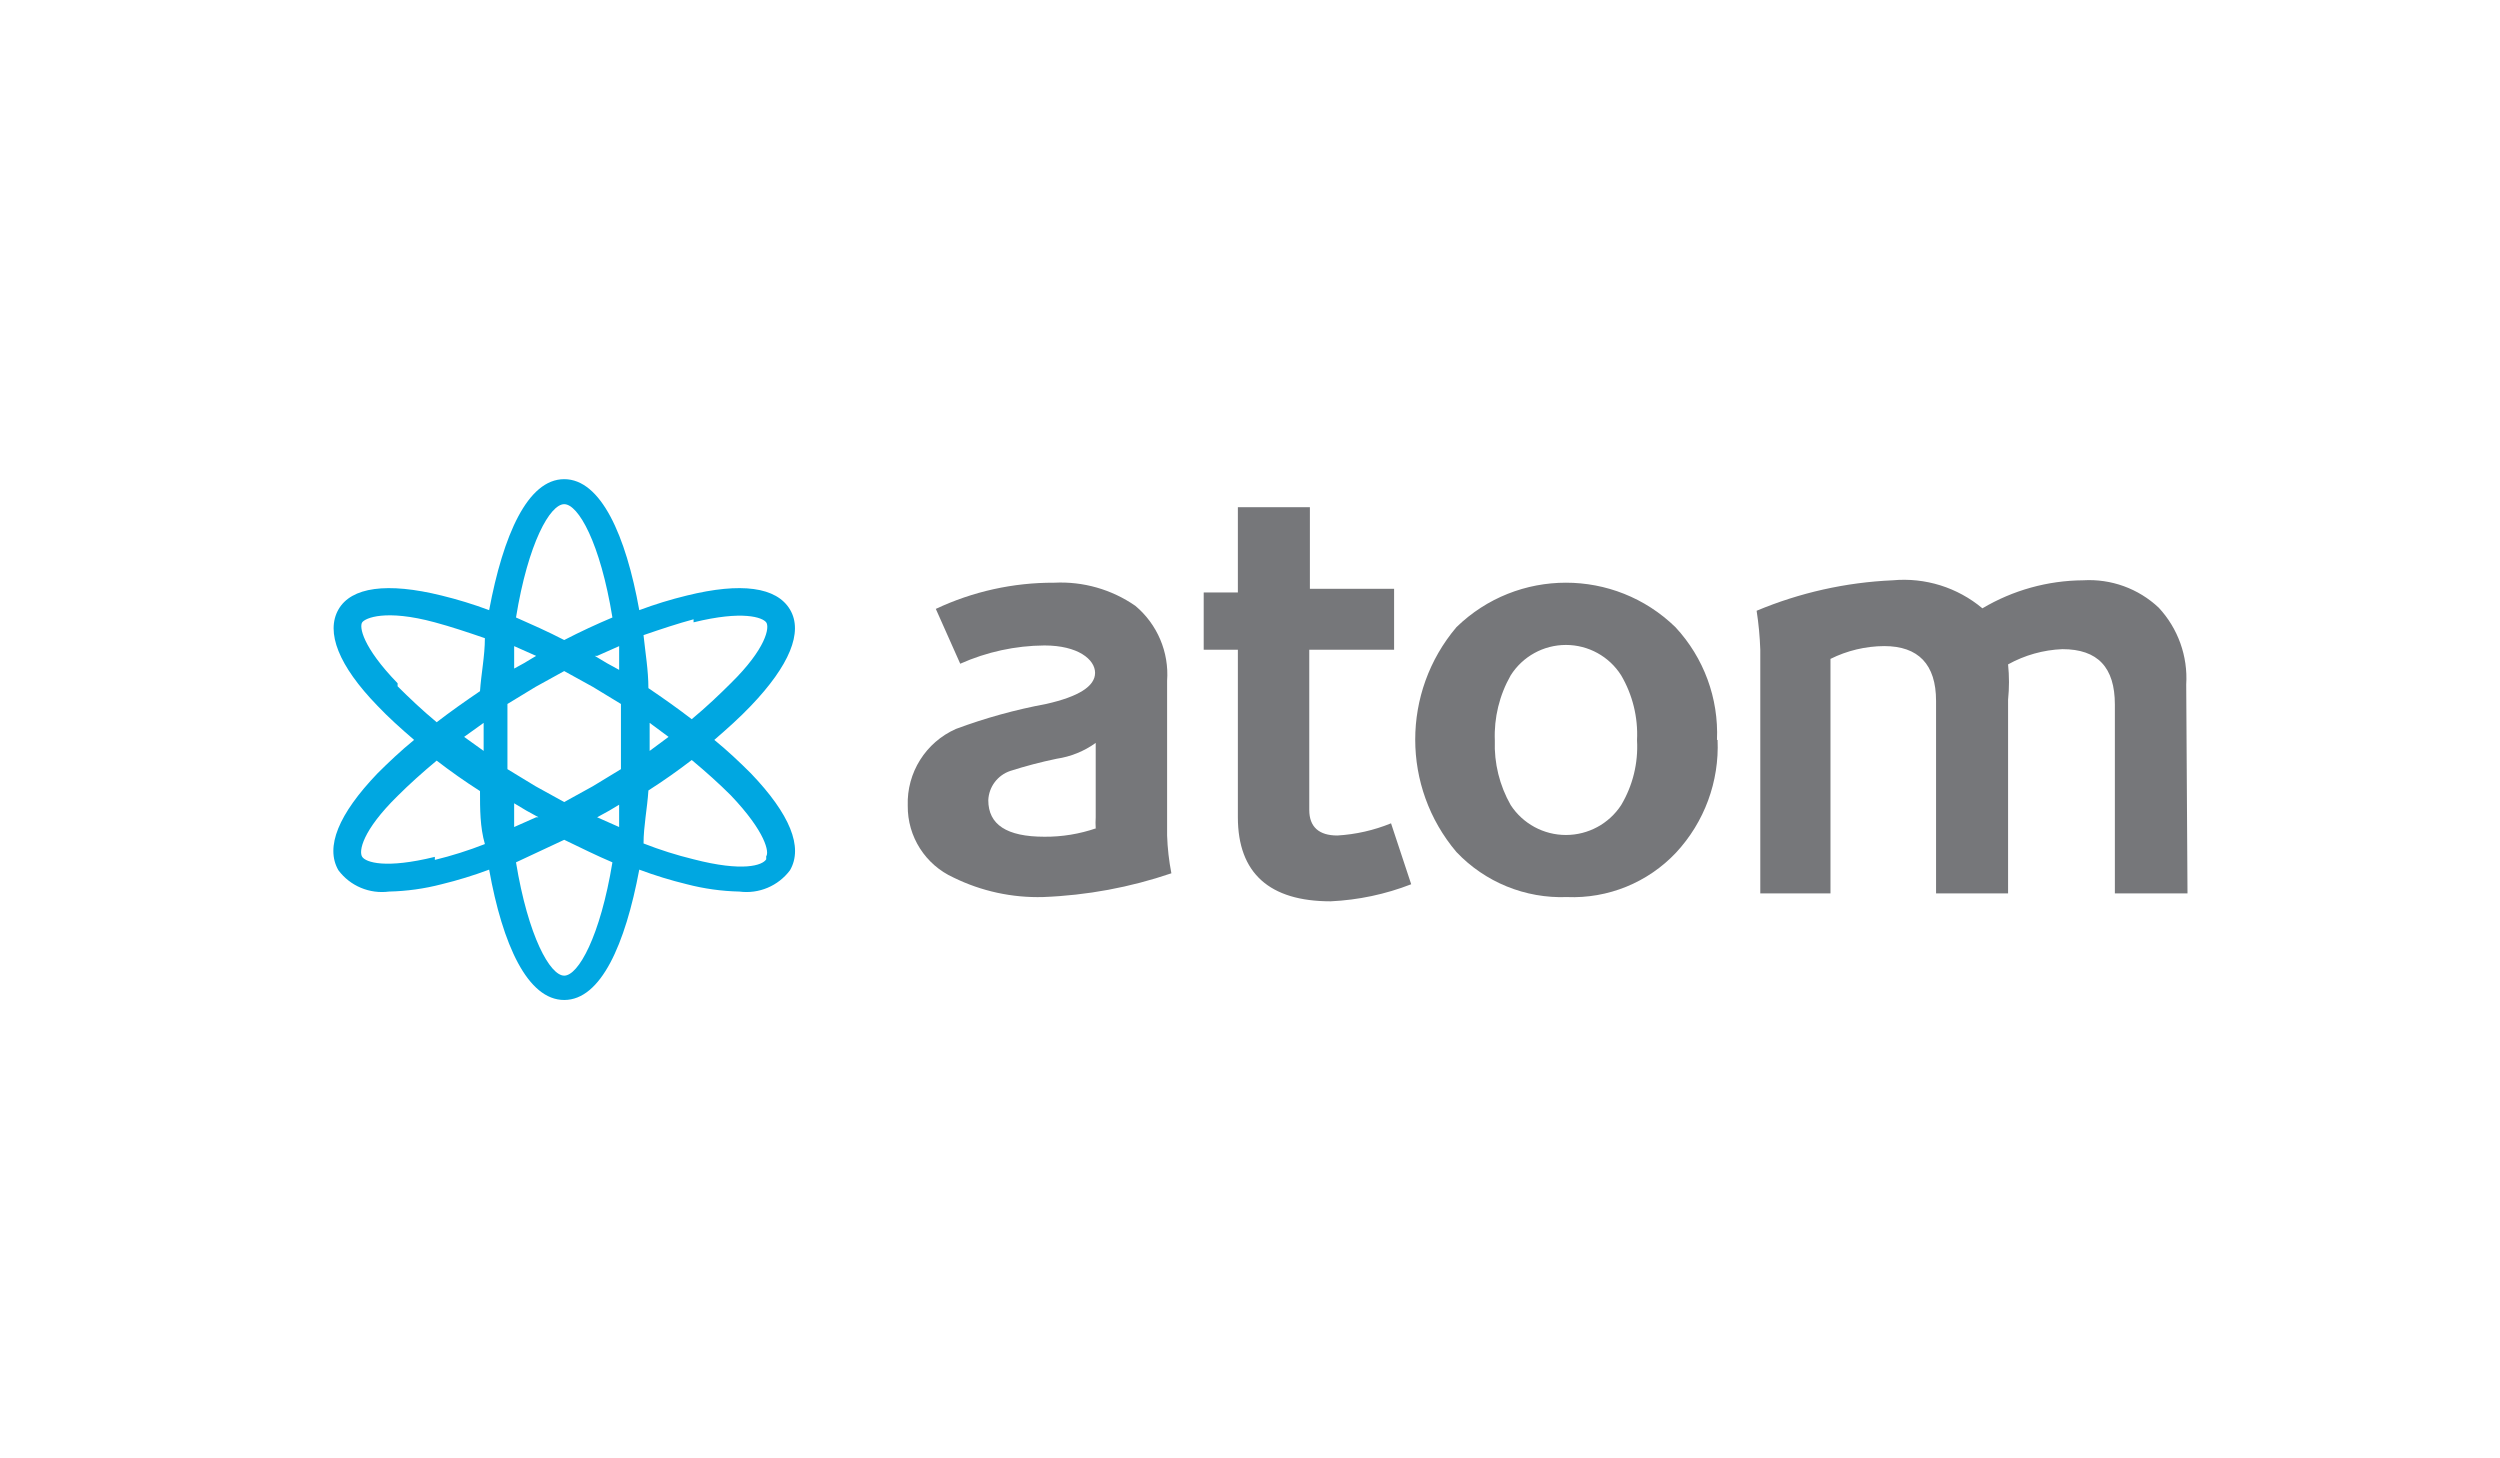
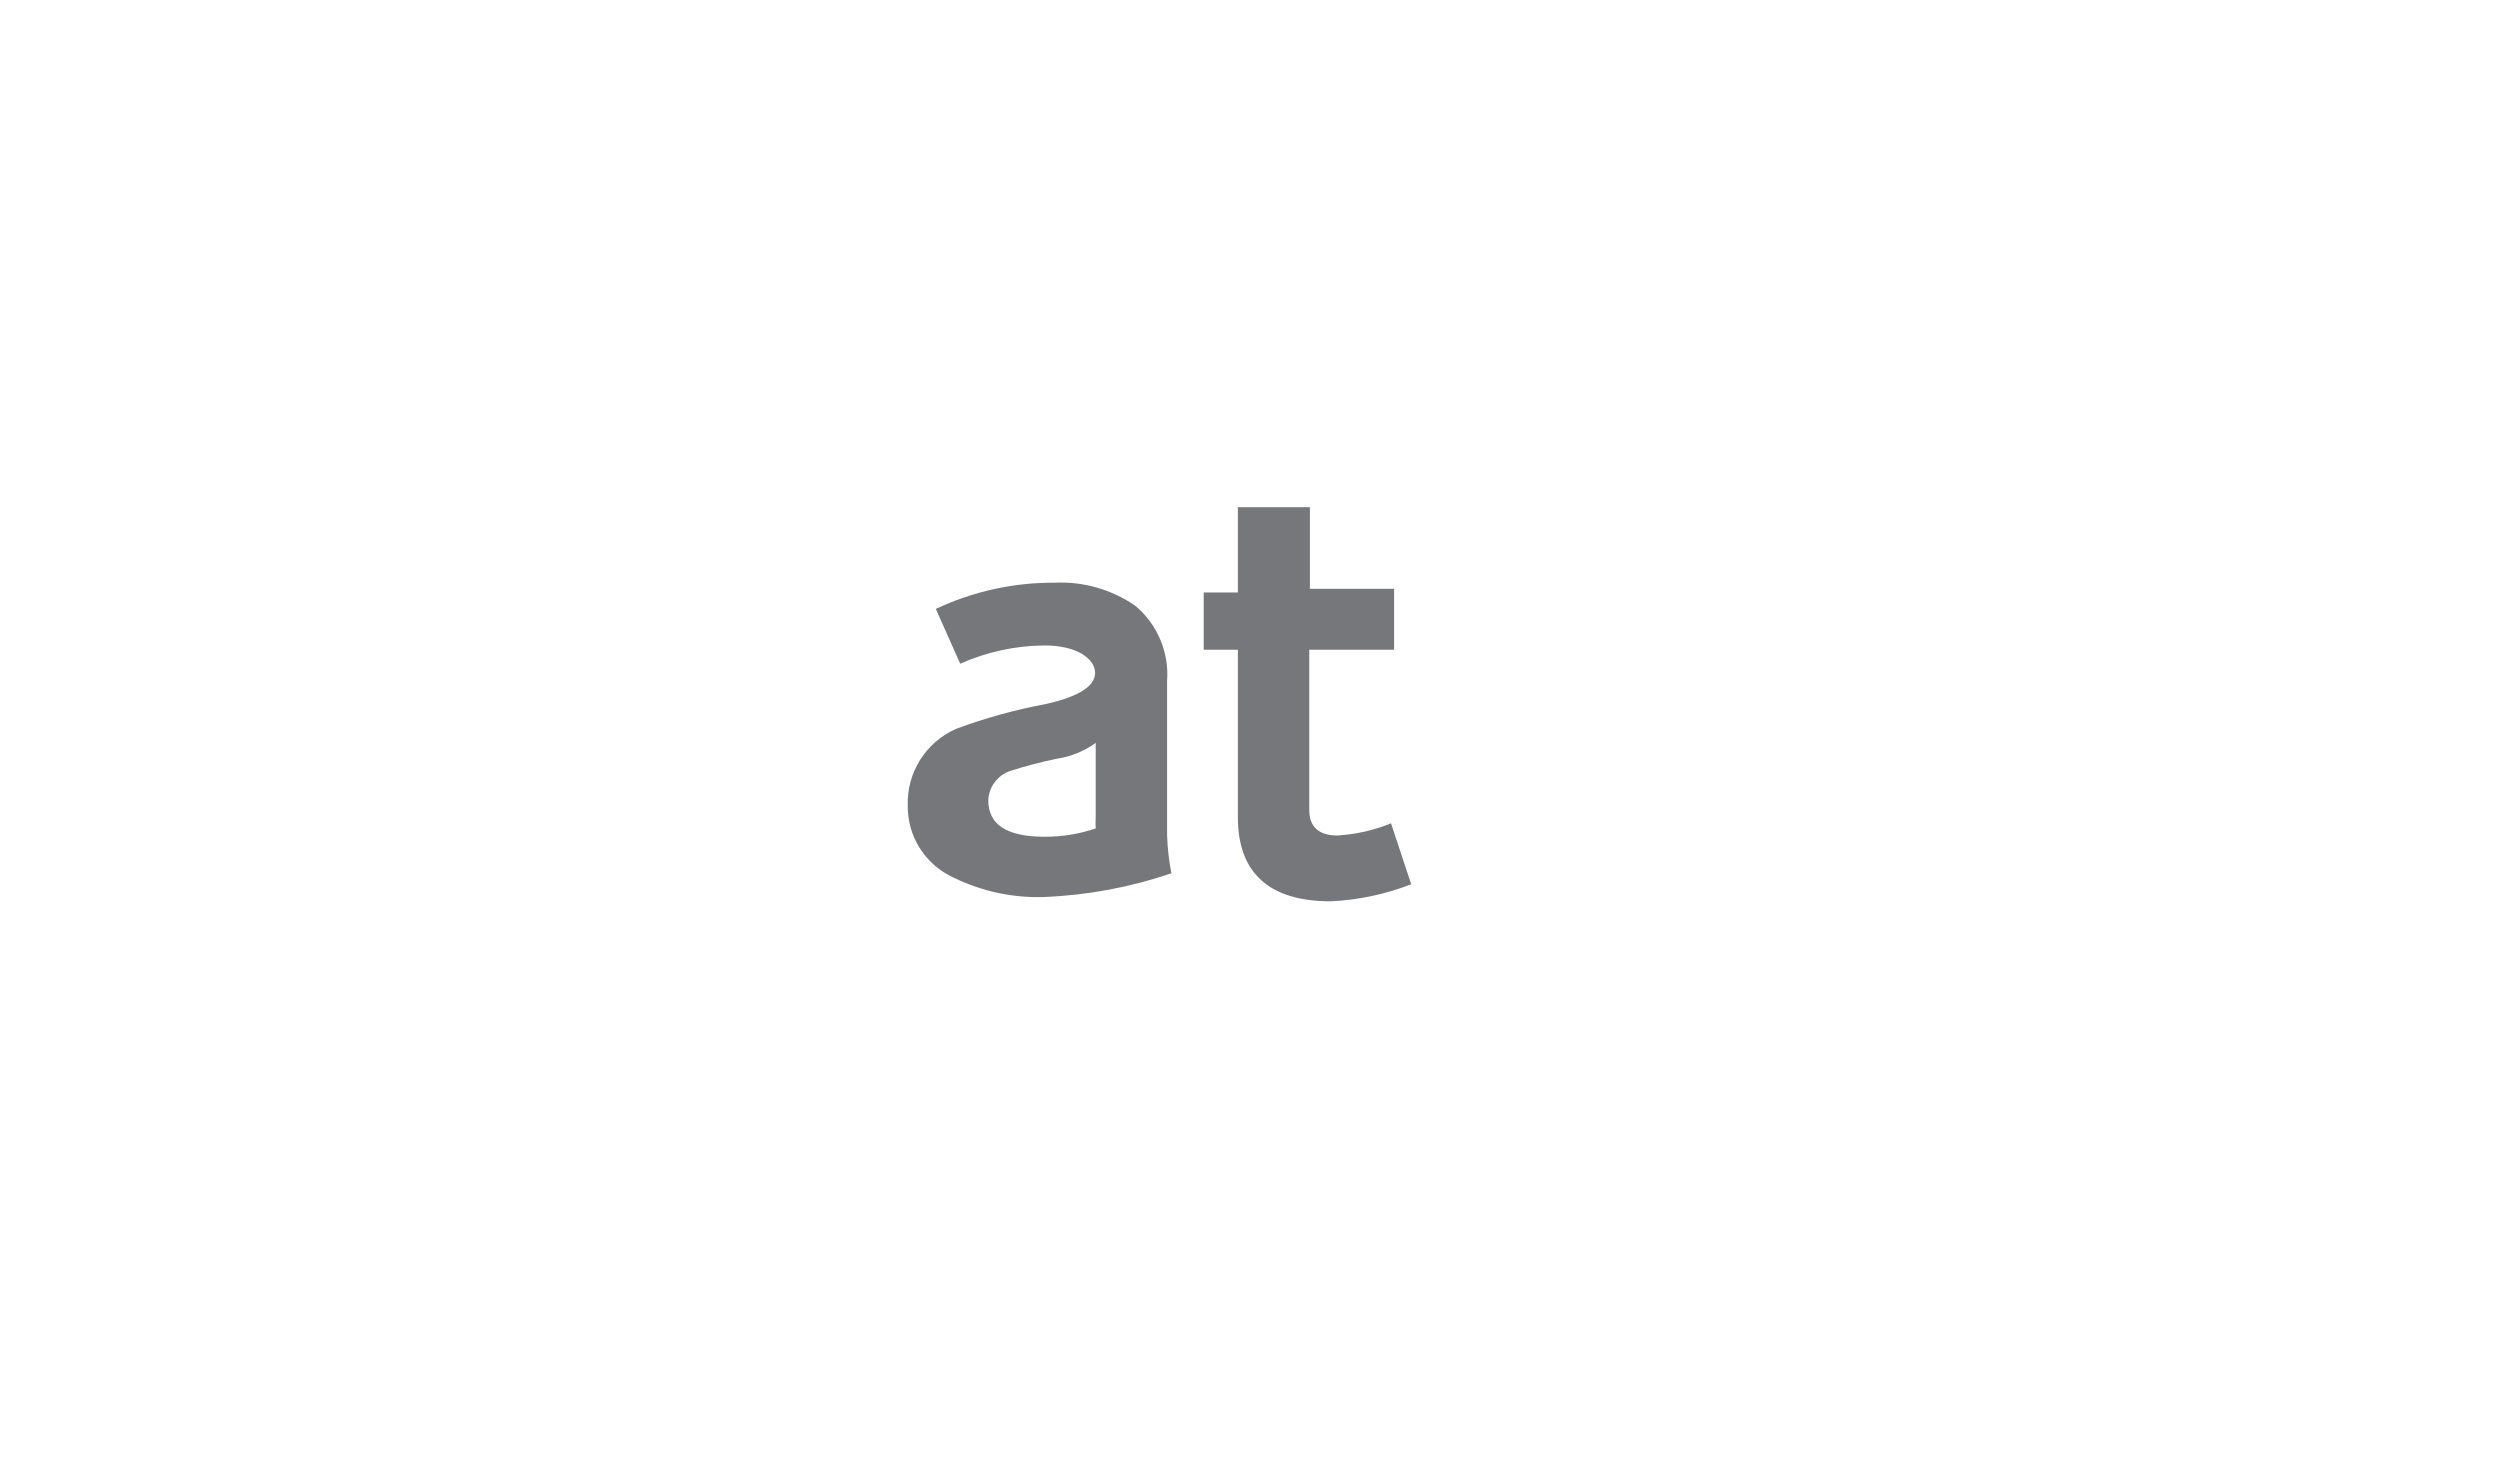
<svg xmlns="http://www.w3.org/2000/svg" height="70" viewBox="0 0 120 70" width="120">
  <g fill="none" transform="translate(16 23)">
    <path d="m40.227 18.918c-1.984.676-4.056 1.06-6.152 1.14-1.49.042-2.968-.279-4.306-.936-1.353-.614-2.214-1.967-2.197-3.45-.053-1.584.863-3.042 2.314-3.684 1.408-.524 2.858-.925 4.335-1.199 1.553-.351 2.343-.848 2.343-1.491 0-.643-.82-1.316-2.431-1.316-1.394.01-2.77.309-4.042.877l-1.172-2.632c1.777-.837 3.718-1.266 5.683-1.257 1.386-.07 2.756.32 3.896 1.111 1.055.886 1.622 2.223 1.523 3.596v7.427c.02.609.089 1.215.205 1.813m-3.632-2.164c-.011-.175-.011-.351 0-.526v-3.567c-.555.399-1.198.66-1.875.76-.752.156-1.495.351-2.226.585-.609.205-1.028.763-1.055 1.404 0 1.17.879 1.754 2.695 1.754.847.007 1.689-.132 2.49-.409m15.115 2.69c-1.236.481-2.542.758-3.867.819-2.929 0-4.453-1.345-4.453-4.035v-8.041h-1.64v-2.749h1.64v-4.094h3.457v3.918h4.042v2.924h-4.072v7.69c0 .819.469 1.228 1.347 1.228.886-.052 1.757-.25 2.578-.585z" fill="#76777a" />
-     <path d="m66.444 12.515c.086 1.996-.631 3.944-1.992 5.409-1.353 1.439-3.268 2.218-5.243 2.135-1.997.074-3.929-.714-5.302-2.164-2.635-3.116-2.635-7.674 0-10.789 2.924-2.849 7.592-2.849 10.516 0 1.361 1.465 2.078 3.413 1.992 5.409m-3.837 0c.052-1.085-.213-2.162-.762-3.099-.574-.908-1.575-1.459-2.651-1.459-1.076 0-2.077.551-2.651 1.459-.542.951-.806 2.035-.762 3.129-.039 1.084.225 2.157.762 3.099.584.895 1.581 1.435 2.651 1.435 1.07 0 2.067-.54 2.651-1.435.557-.935.822-2.014.762-3.099m26.422 7.339h-3.486v-9.064c0-1.784-.82-2.661-2.519-2.661-.914.037-1.807.287-2.607.731.058.564.058 1.132 0 1.696v9.298h-3.457v-9.24c0-1.754-.849-2.632-2.49-2.632-.895.005-1.777.216-2.578.614v.614 10.643h-3.369v-11.696c-.021-.627-.08-1.252-.176-1.871 2.074-.869 4.285-1.364 6.532-1.462 1.558-.143 3.108.341 4.306 1.345 1.463-.869 3.131-1.333 4.833-1.345 1.341-.081 2.656.395 3.632 1.316.925.997 1.402 2.328 1.318 3.684z" fill="#76777a" />
-     <path d="m18.287 12.515c.644-.556 1.23-1.082 1.758-1.637 1.845-1.93 2.519-3.538 1.875-4.62-.644-1.082-2.343-1.316-4.95-.673-.775.188-1.538.423-2.285.702-.644-3.596-1.845-6.287-3.603-6.287-1.758 0-2.929 2.69-3.603 6.287-.747-.279-1.51-.513-2.285-.702-2.607-.643-4.335-.409-4.95.673-.615 1.082 0 2.69 1.875 4.62.527.556 1.113 1.082 1.758 1.637-.644.526-1.23 1.082-1.758 1.608-1.875 1.959-2.519 3.538-1.875 4.649.565.756 1.495 1.147 2.431 1.023.851-.019 1.696-.137 2.519-.351.775-.188 1.538-.423 2.285-.702.644 3.596 1.845 6.257 3.603 6.257 1.758 0 2.929-2.661 3.603-6.257.747.279 1.51.513 2.285.702.823.214 1.669.332 2.519.351.936.124 1.866-.268 2.431-1.023.644-1.111 0-2.69-1.875-4.649-.527-.526-1.113-1.082-1.758-1.608m-.996-5.643c2.373-.585 3.31-.234 3.486 0 .176.234 0 1.257-1.699 2.924-.557.556-1.172 1.14-1.875 1.725-.644-.497-1.347-.994-2.08-1.491 0-.848-.146-1.696-.234-2.544.849-.292 1.64-.556 2.402-.76m-4.833 8.012-1.377.76-1.377-.76-1.347-.819c0-.497 0-1.023 0-1.55 0-.526 0-1.082 0-1.579l1.347-.819 1.377-.76 1.377.76 1.347.819v1.579 1.55zm1.26.819v1.14l-1.055-.468.586-.322.586-.351m-4.101.673-1.055.468c0-.351 0-.731 0-1.14l.586.351.586.322m-2.636-3.187-.937-.673.937-.673zm1.465-3.889c0-.38 0-.76 0-1.14l1.055.468-.586.351-.586.322m4.101-.673 1.055-.468v1.14l-.586-.322-.586-.351m2.636 3.889v-.673l.908.673-.908.673zm-4.101-11.17c.674 0 1.728 1.842 2.314 5.439-.762.322-1.523.673-2.314 1.082-.791-.409-1.582-.76-2.314-1.082.586-3.596 1.64-5.439 2.314-5.439m-7.997 8.596c-1.699-1.754-1.845-2.719-1.699-2.924.146-.205 1.113-.643 3.486 0 .762.205 1.553.468 2.402.76 0 .848-.176 1.696-.234 2.544-.732.497-1.435.994-2.08 1.491-.703-.585-1.318-1.17-1.875-1.725m1.787 8.187c-2.373.585-3.31.263-3.486 0-.176-.263 0-1.257 1.699-2.924.557-.556 1.172-1.111 1.875-1.696.644.497 1.347.994 2.08 1.462 0 .877 0 1.725.234 2.544-.783.307-1.585.561-2.402.76m6.21 5.556c-.674 0-1.728-1.871-2.314-5.439l2.314-1.082c.791.38 1.553.76 2.314 1.082-.586 3.567-1.64 5.439-2.314 5.439m9.696-5.585c-.176.292-1.113.614-3.486 0-.817-.199-1.619-.453-2.402-.76 0-.819.176-1.667.234-2.544.732-.468 1.435-.965 2.08-1.462.703.585 1.318 1.14 1.875 1.696 1.699 1.784 1.845 2.749 1.699 2.924" fill="#00a7e1" />
  </g>
</svg>